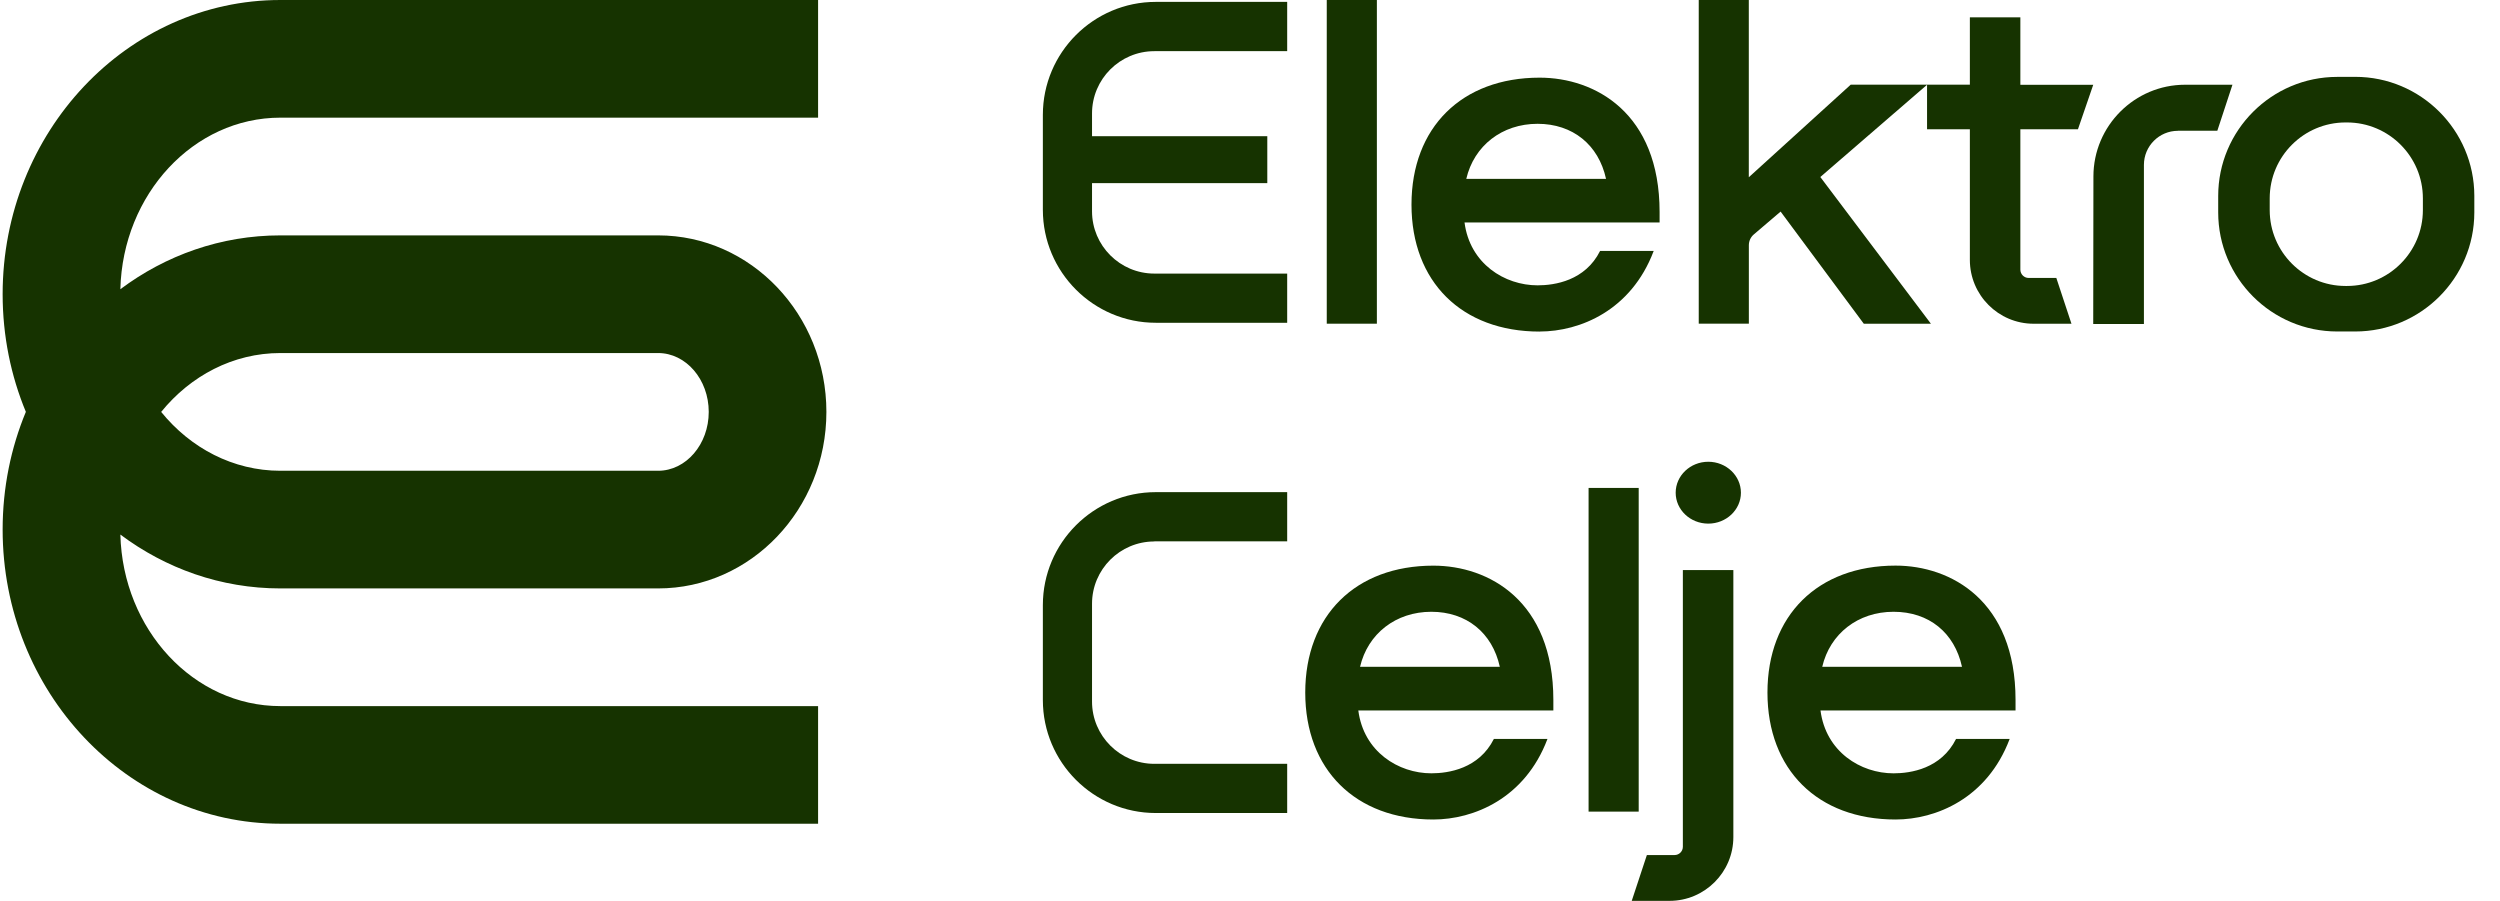
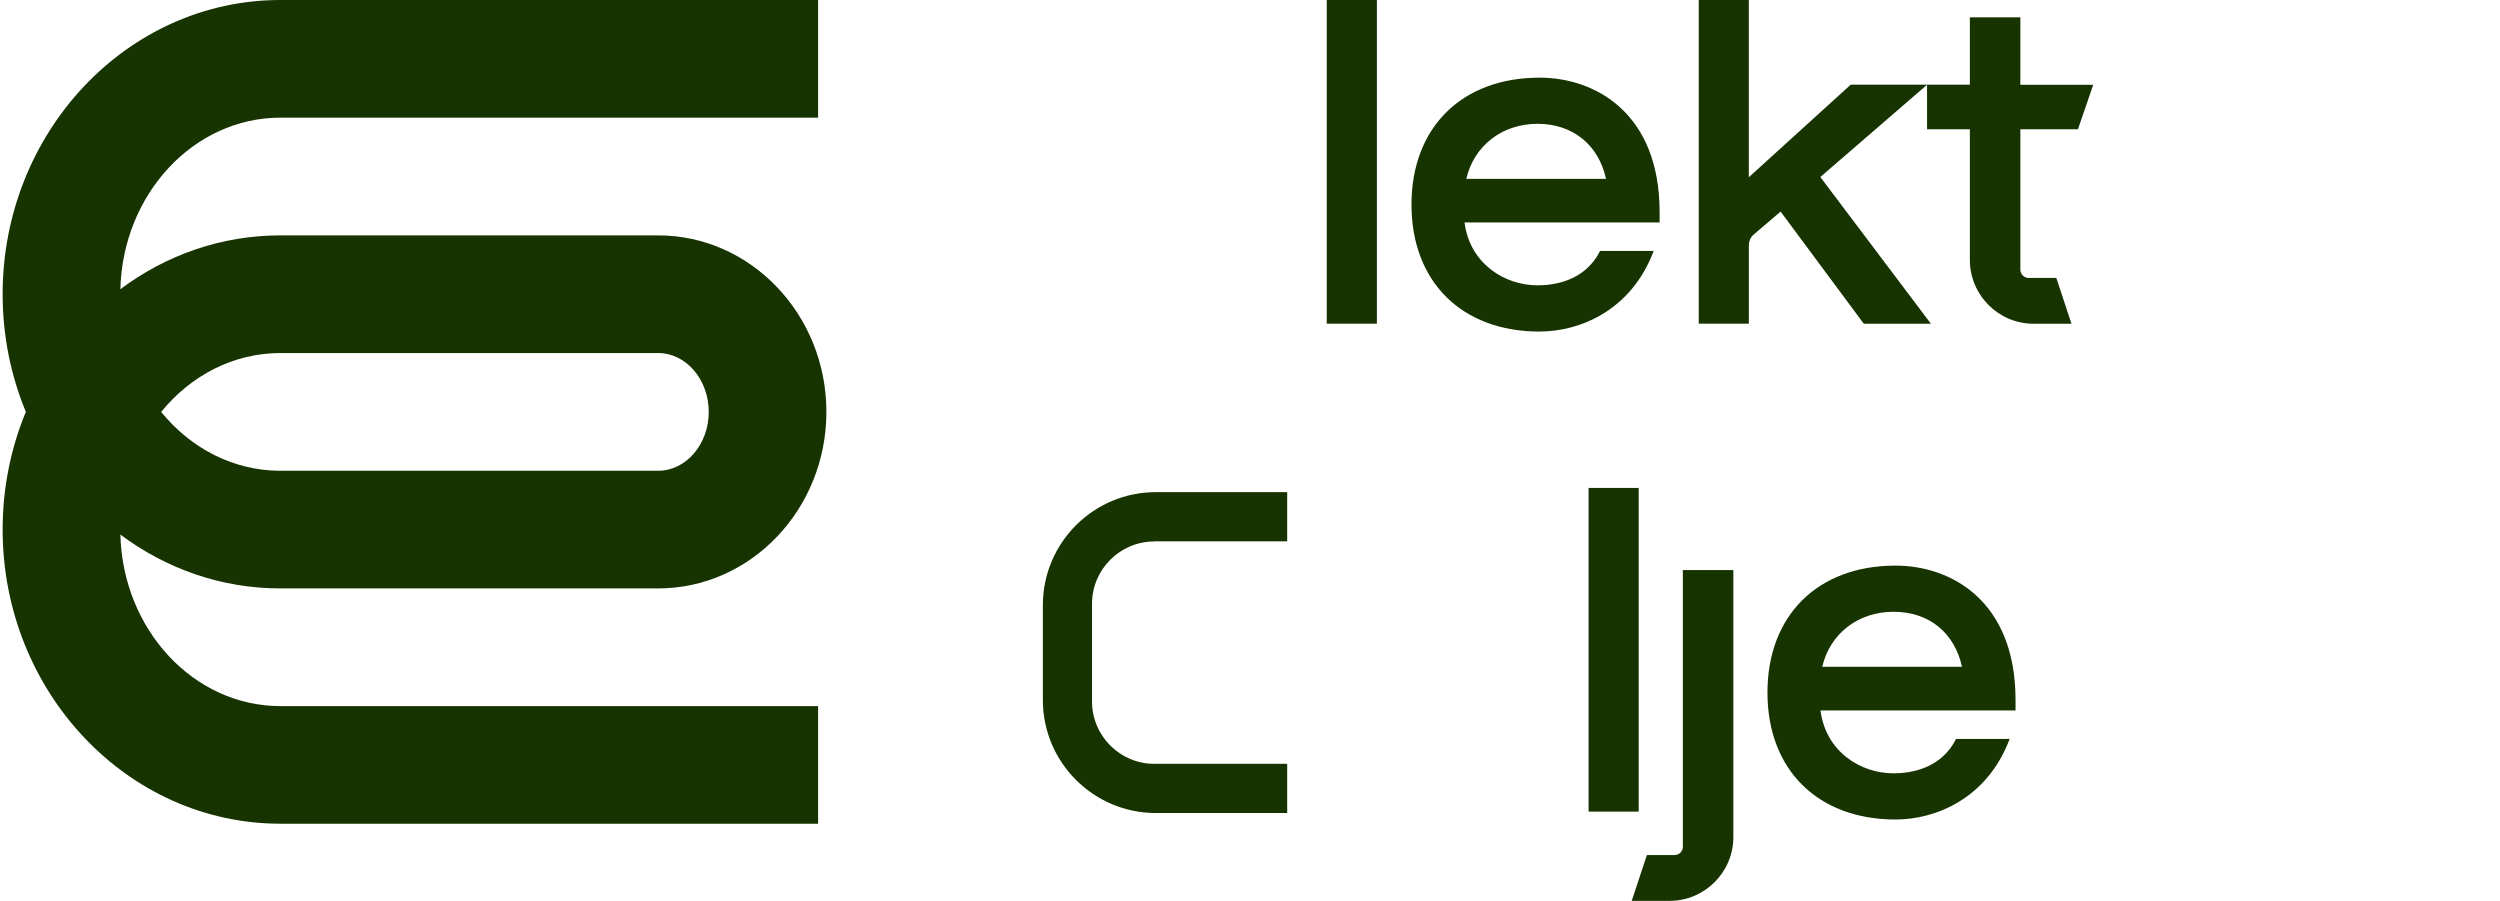
<svg xmlns="http://www.w3.org/2000/svg" width="111" height="40" viewBox="0 0 111 40" fill="none">
  <path d="M12.449 36.575H36.323V31.351H12.449C8.597 31.351 5.451 27.956 5.344 23.734C7.354 25.239 9.806 26.126 12.449 26.126H29.22C33.34 26.126 36.692 22.609 36.692 18.289C36.692 13.968 33.34 10.451 29.22 10.451H12.449C9.806 10.451 7.354 11.336 5.344 12.841C5.449 8.621 8.597 5.224 12.449 5.224H36.323V0H12.449C5.651 0 0.117 5.86 0.117 13.062C0.117 14.917 0.484 16.687 1.148 18.286C0.484 19.886 0.117 21.656 0.117 23.511C0.117 30.713 5.651 36.573 12.449 36.573V36.575ZM12.449 15.675H29.22C30.459 15.675 31.468 16.848 31.468 18.289C31.468 19.729 30.459 20.902 29.22 20.902H12.449C10.349 20.902 8.457 19.893 7.156 18.289C8.457 16.687 10.349 15.675 12.449 15.675Z" fill="#163300" />
  <path d="M61.133 0H58.908V14.372H61.133V0Z" fill="#163300" />
  <path d="M68.358 14.72C70.151 14.72 72.423 13.784 73.419 11.155L73.424 11.142H71.044C70.381 12.465 69.03 12.669 68.268 12.669C66.808 12.669 65.262 11.711 65.025 9.878H73.686V9.414C73.686 5.01 70.817 3.448 68.358 3.448C64.903 3.448 62.67 5.66 62.67 9.085C62.67 12.51 64.903 14.722 68.358 14.722V14.72ZM68.268 5.497C69.829 5.497 70.976 6.427 71.308 7.941H65.103C65.446 6.47 66.69 5.497 68.268 5.497Z" fill="#163300" />
-   <path d="M57.953 30.749C57.953 34.172 60.186 36.386 63.641 36.386C65.434 36.386 67.706 35.45 68.703 32.821L68.707 32.809H66.328C65.664 34.131 64.313 34.335 63.551 34.335C62.091 34.335 60.545 33.378 60.309 31.544H68.969V31.08C68.969 26.676 66.1 25.115 63.641 25.115C60.186 25.115 57.953 27.326 57.953 30.751V30.749ZM63.551 27.163C65.112 27.163 66.259 28.093 66.592 29.607H60.386C60.73 28.136 61.973 27.163 63.551 27.163Z" fill="#163300" />
  <path d="M89.49 31.078C89.49 26.674 86.621 25.113 84.163 25.113C80.708 25.113 78.475 27.325 78.475 30.75C78.475 34.174 80.708 36.386 84.163 36.386C85.956 36.386 88.228 35.45 89.224 32.822L89.228 32.809H86.849C86.186 34.132 84.835 34.336 84.073 34.336C82.612 34.336 81.066 33.378 80.83 31.544H89.49V31.08V31.078ZM80.907 29.607C81.251 28.136 82.494 27.163 84.073 27.163C85.651 27.163 86.78 28.093 87.113 29.607H80.907Z" fill="#163300" />
  <path d="M75.424 0V14.372H77.649V10.887C77.649 10.702 77.73 10.528 77.87 10.408L79.059 9.394L82.753 14.374H85.733L80.822 7.859L85.561 3.764V5.74H87.462V11.54C87.462 13.103 88.731 14.374 90.294 14.374H91.973L91.301 12.341H90.071C89.869 12.341 89.704 12.175 89.704 11.971V5.74H92.261L92.94 3.764H89.704V0.771H87.462V3.76H85.561H82.171L77.647 7.87V0H75.422H75.424Z" fill="#163300" />
-   <path d="M104.574 3.414H103.775C100.861 3.414 98.488 5.785 98.488 8.701V9.431C98.488 12.347 100.859 14.718 103.775 14.718H104.574C107.483 14.718 109.856 12.349 109.86 9.437V8.692C109.856 5.781 107.483 3.412 104.574 3.412V3.414ZM107.576 9.328C107.576 11.185 106.064 12.697 104.207 12.697H104.142C102.285 12.697 100.775 11.185 100.775 9.328V8.806C100.775 6.949 102.285 5.437 104.142 5.437H104.207C106.064 5.437 107.576 6.949 107.576 8.806V9.328Z" fill="#163300" />
  <path d="M72.758 21.664H70.533V36.036H72.758V21.664Z" fill="#163300" />
  <path d="M76.961 37.166V25.31H74.719V37.597C74.719 37.799 74.554 37.964 74.352 37.964H73.121L72.449 39.998H74.128C75.689 39.998 76.961 38.727 76.961 37.166Z" fill="#163300" />
-   <path d="M96.701 5.806H98.449L99.121 3.762H97.019C94.778 3.762 92.95 5.587 92.948 7.831L92.939 14.385H95.19V7.32C95.19 6.487 95.866 5.808 96.699 5.808L96.701 5.806Z" fill="#163300" />
-   <path d="M75.848 20.502C75.049 20.502 74.4 21.119 74.4 21.877C74.4 22.635 75.049 23.249 75.848 23.249C76.647 23.249 77.297 22.633 77.297 21.877C77.297 21.121 76.647 20.502 75.848 20.502Z" fill="#163300" />
  <path d="M51.252 24.035H57.151V21.851H51.317C48.551 21.851 46.303 24.101 46.303 26.867V31.082C46.303 33.848 48.551 36.098 51.317 36.098H57.151V33.914H51.252C49.728 33.914 48.486 32.673 48.486 31.149V26.807C48.486 25.282 49.725 24.041 51.252 24.041V24.035Z" fill="#163300" />
-   <path d="M51.252 2.27H57.151V0.084H51.317C48.551 0.084 46.303 2.334 46.303 5.1V9.315C46.303 12.081 48.551 14.331 51.317 14.331H57.151V12.147H51.252C49.728 12.147 48.486 10.906 48.486 9.382V8.132H56.268V6.047H48.486V5.038C48.486 3.513 49.725 2.272 51.252 2.272V2.27Z" fill="#163300" />
</svg>